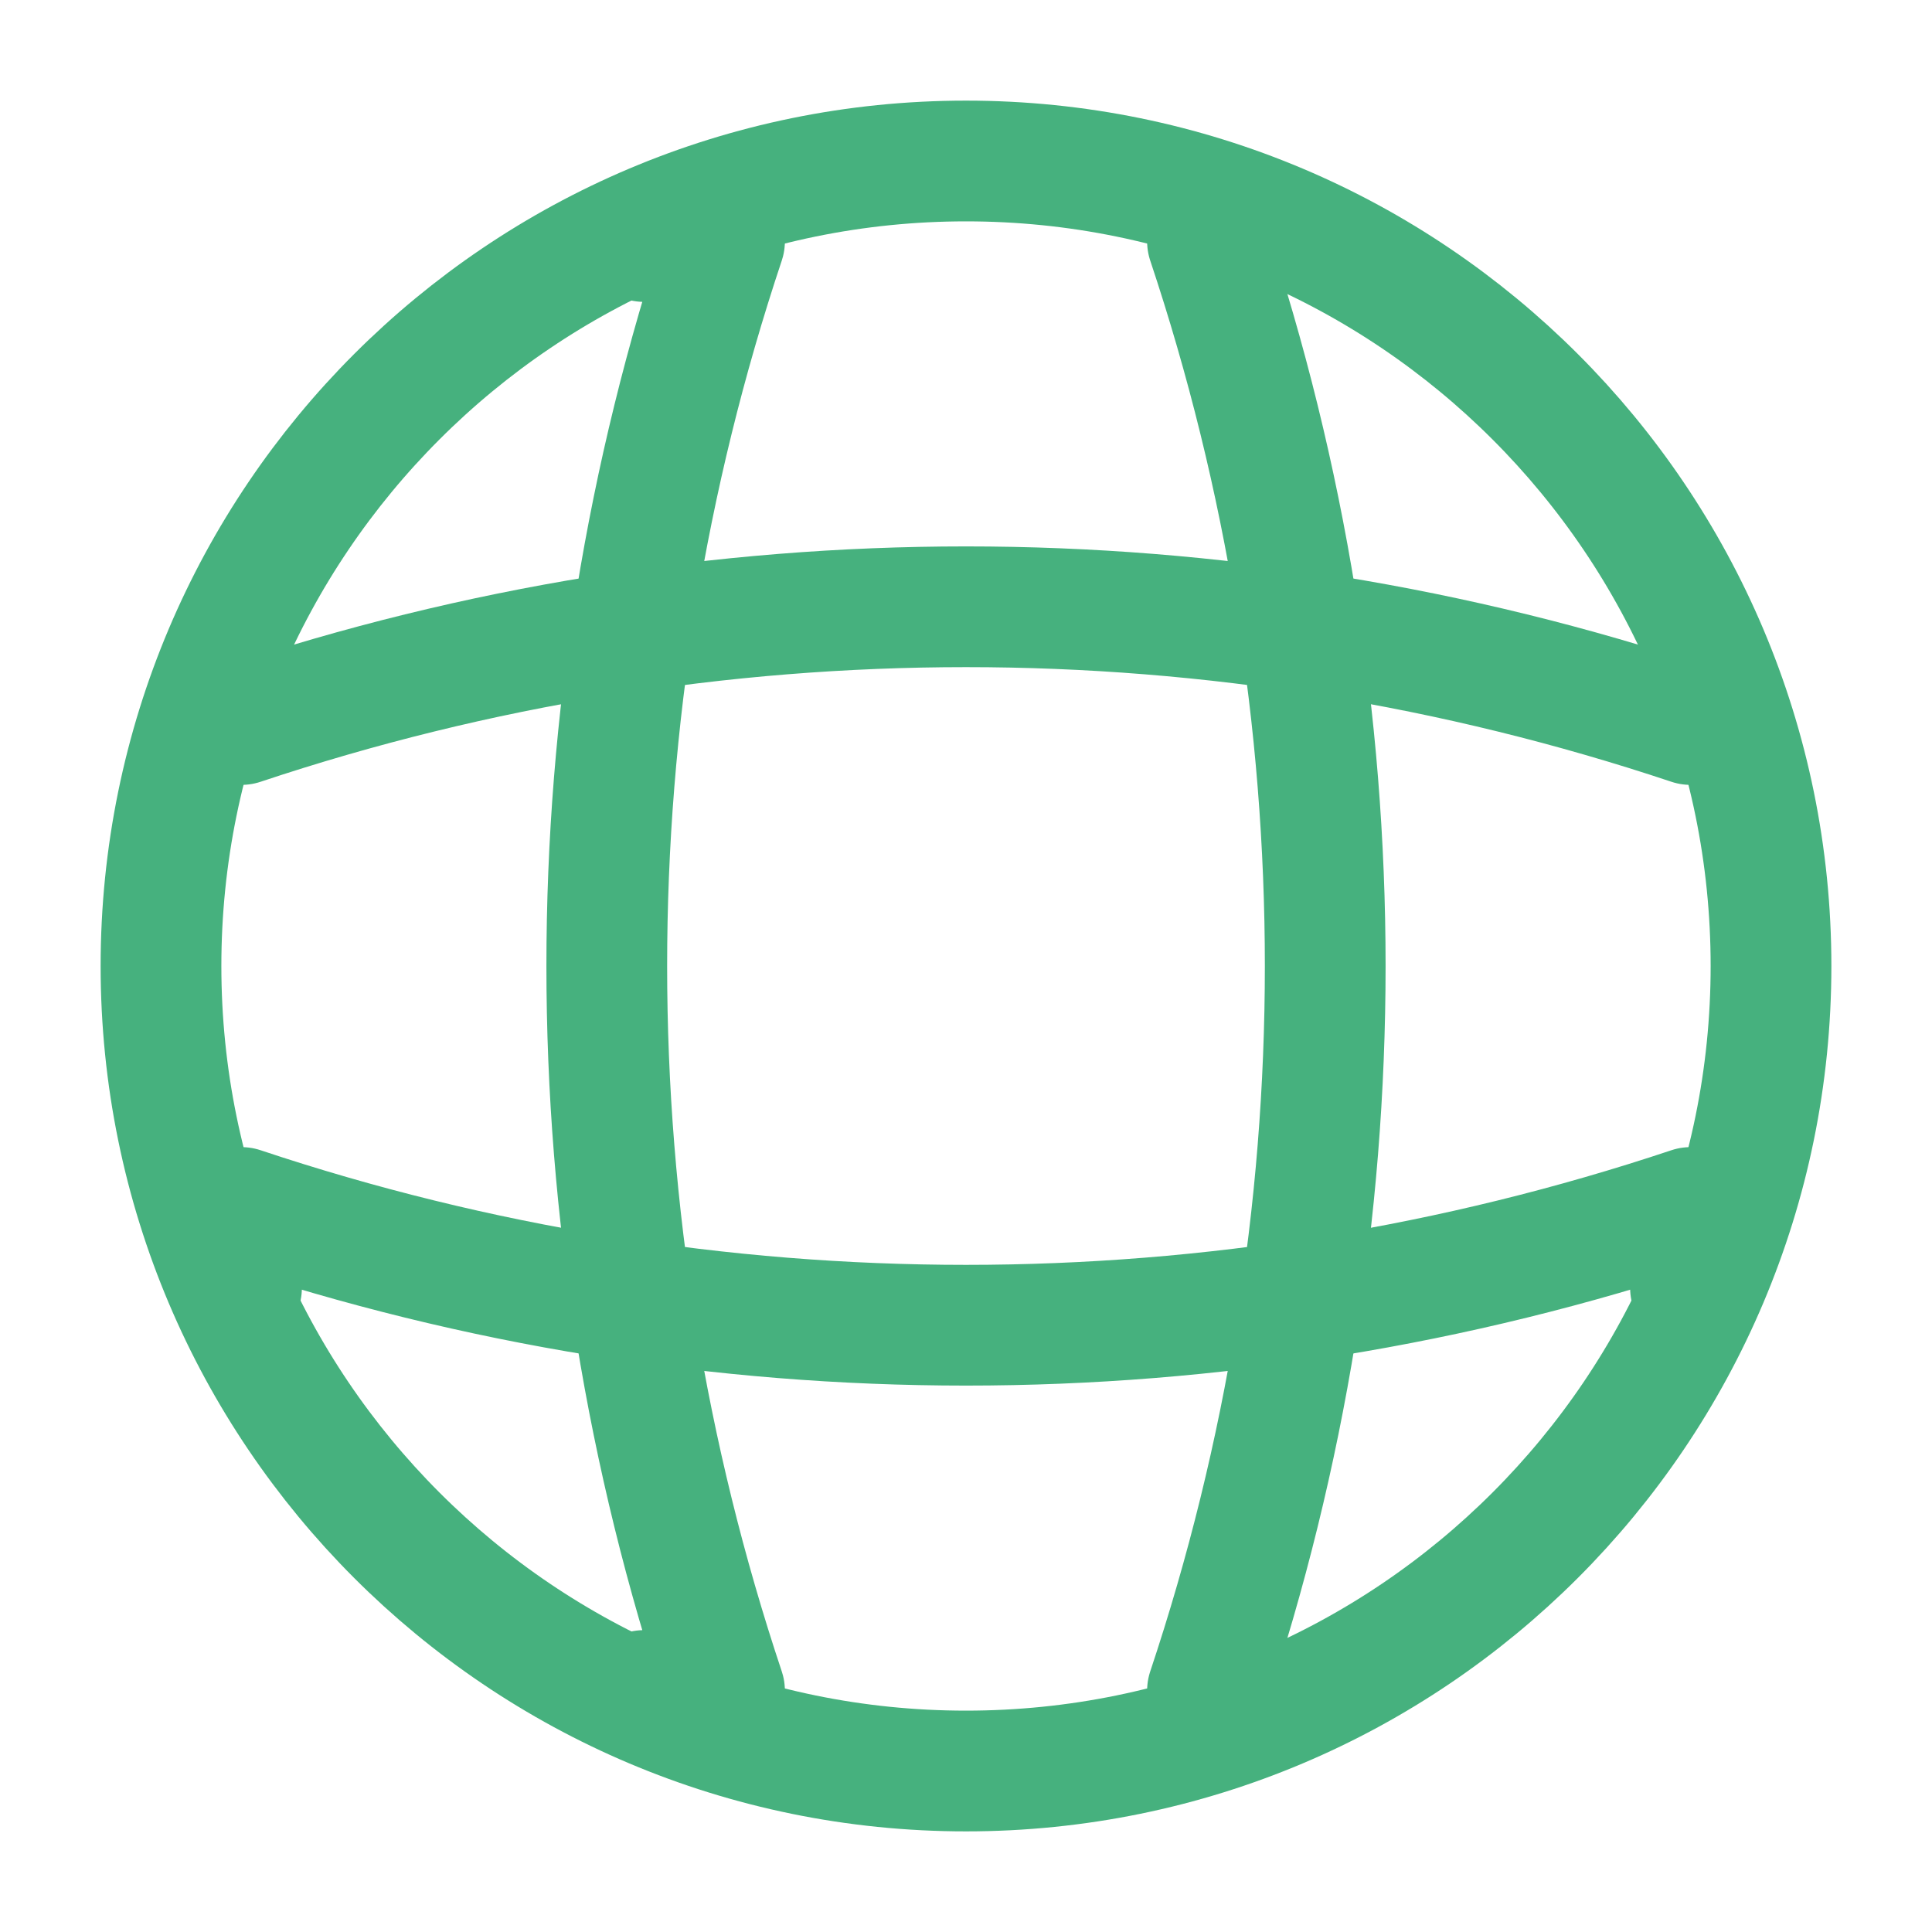
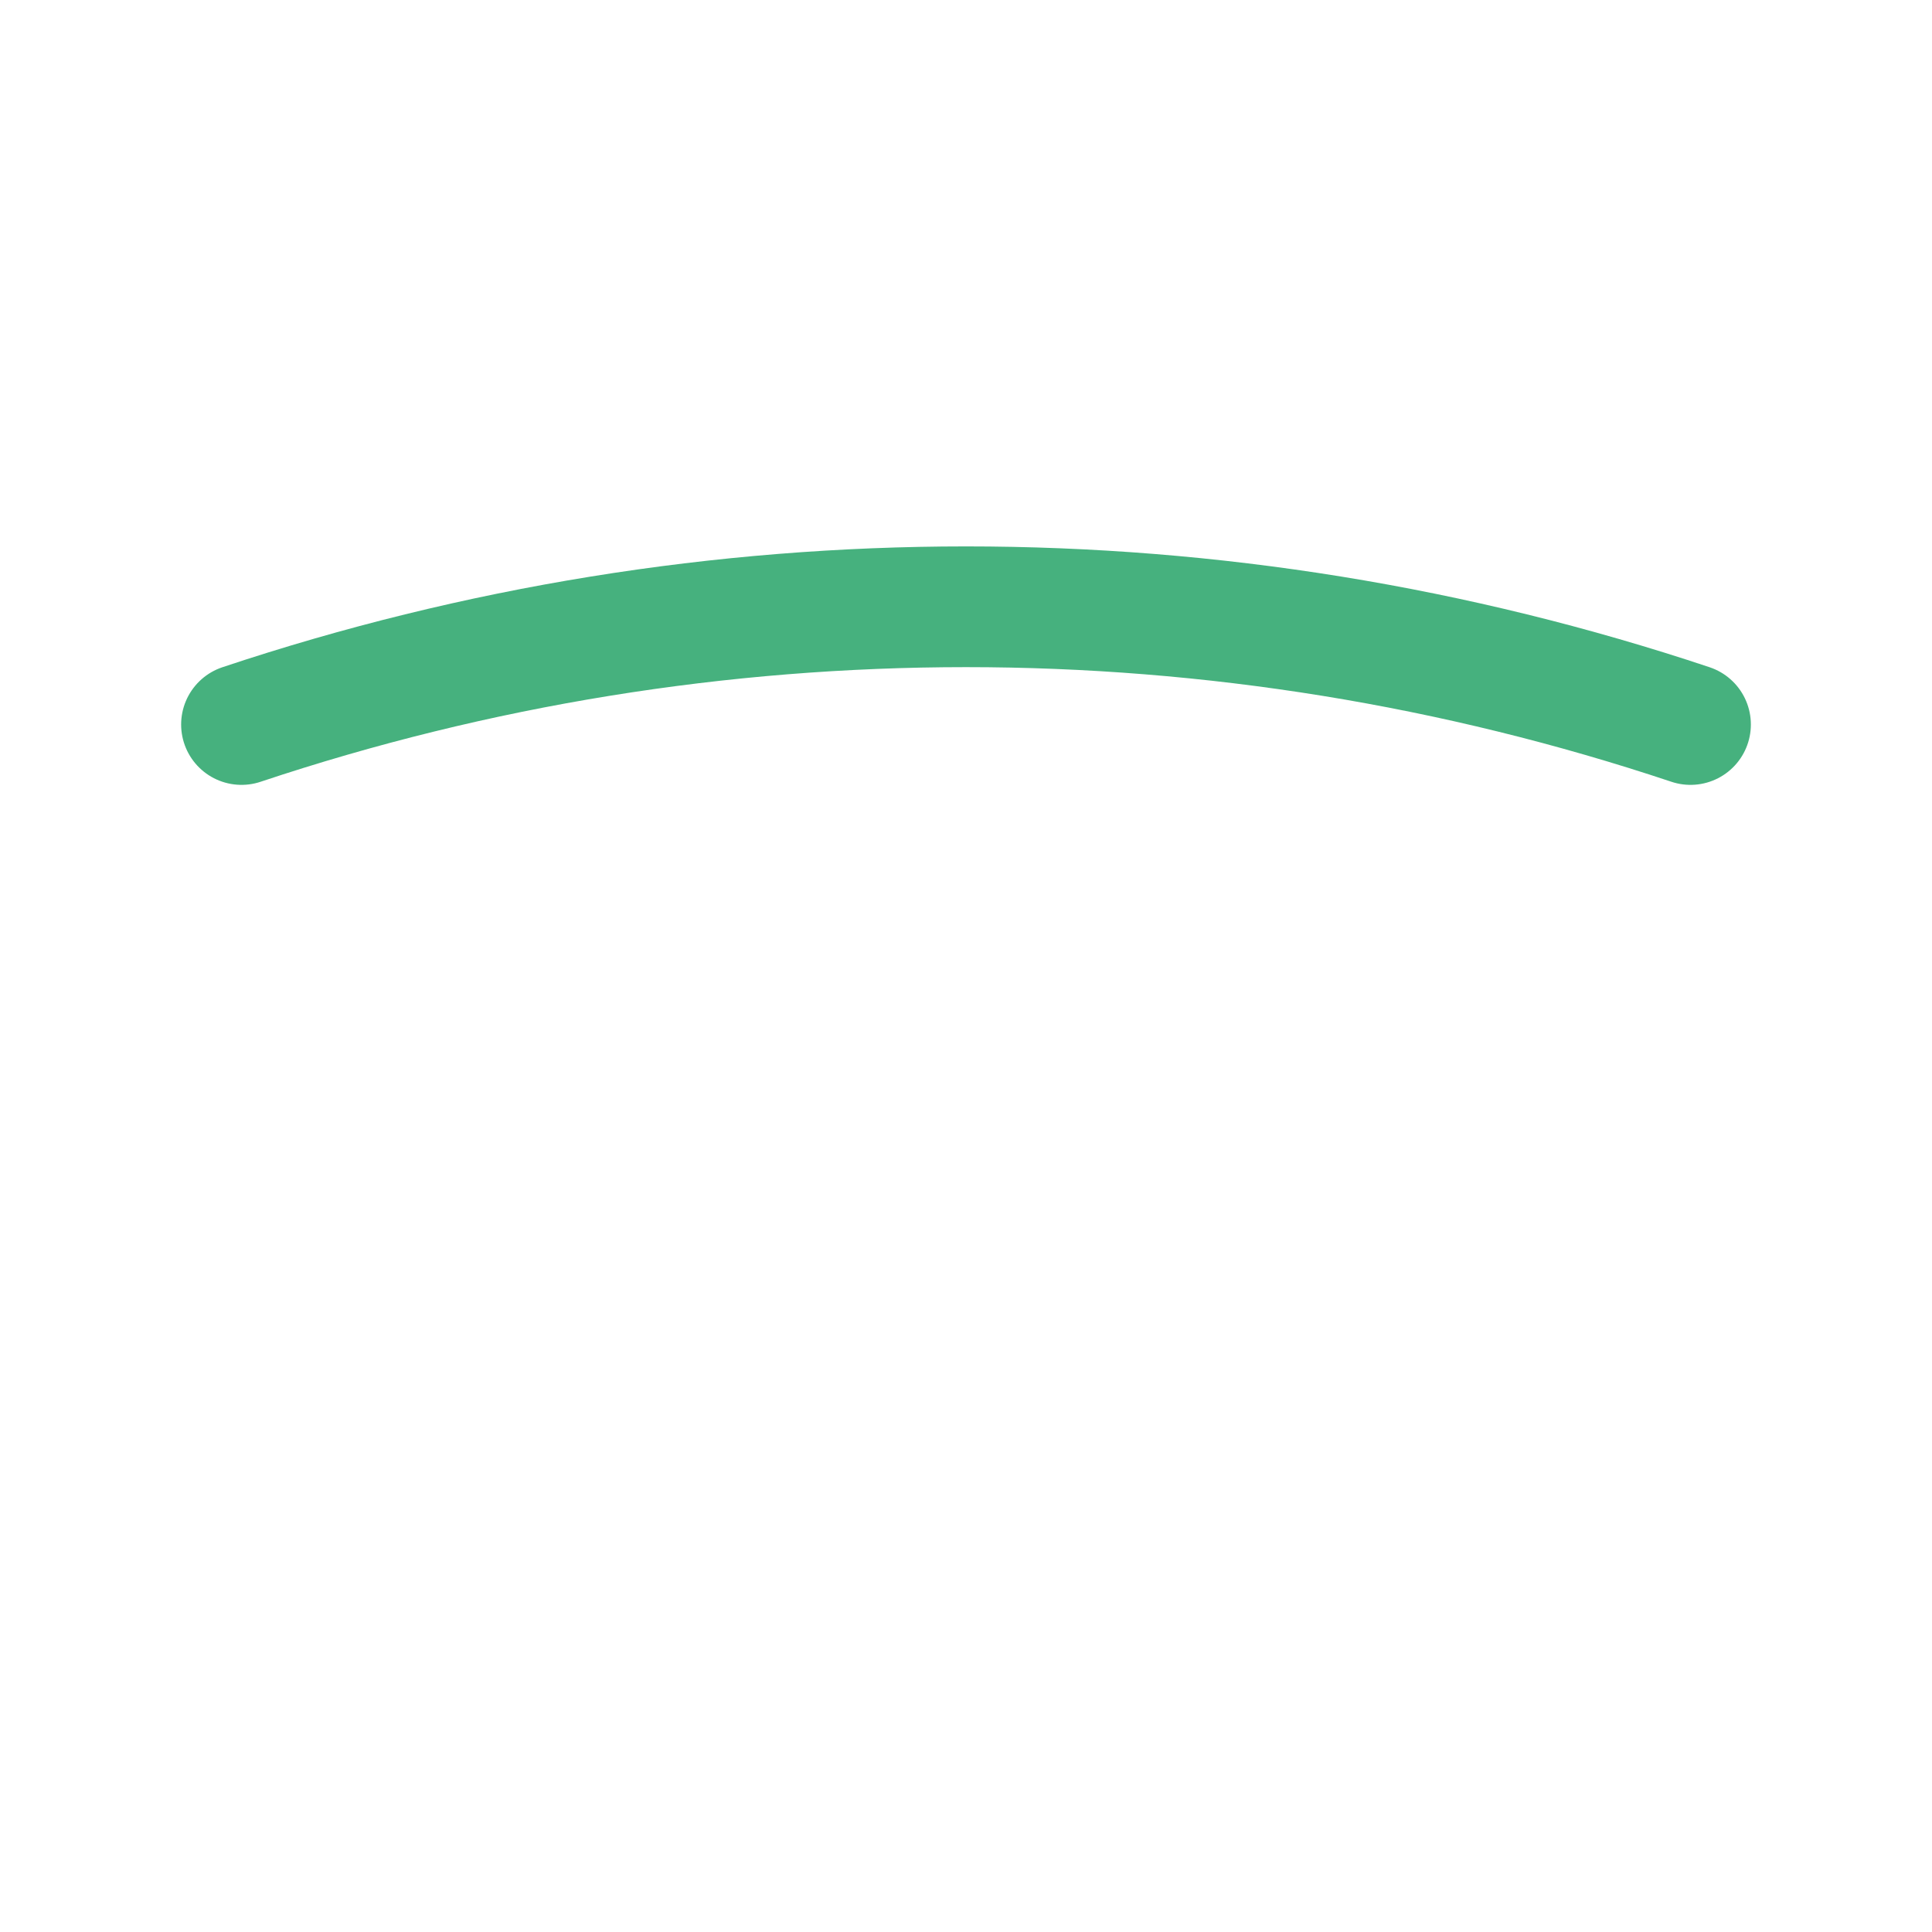
<svg xmlns="http://www.w3.org/2000/svg" width="61" height="61" viewBox="0 0 61 61" fill="none">
-   <path d="M30.5 55.917C44.537 55.917 55.917 44.537 55.917 30.5C55.917 16.463 44.537 5.083 30.5 5.083C16.463 5.083 5.083 16.463 5.083 30.5C5.083 44.537 16.463 55.917 30.5 55.917Z" stroke="#46B17E" stroke-width="3.812" stroke-linecap="round" stroke-linejoin="round" />
-   <path d="M20.333 7.625H22.875C17.919 22.468 17.919 38.532 22.875 53.375H20.333" stroke="#46B17E" stroke-width="3.812" stroke-linecap="round" stroke-linejoin="round" />
-   <path d="M38.125 7.625C43.081 22.468 43.081 38.532 38.125 53.375" stroke="#46B17E" stroke-width="3.812" stroke-linecap="round" stroke-linejoin="round" />
-   <path d="M7.625 40.667V38.125C22.468 43.081 38.532 43.081 53.375 38.125V40.667" stroke="#46B17E" stroke-width="3.812" stroke-linecap="round" stroke-linejoin="round" />
  <path d="M7.625 22.875C22.468 17.919 38.532 17.919 53.375 22.875" stroke="#46B17E" stroke-width="3.812" stroke-linecap="round" stroke-linejoin="round" />
</svg>